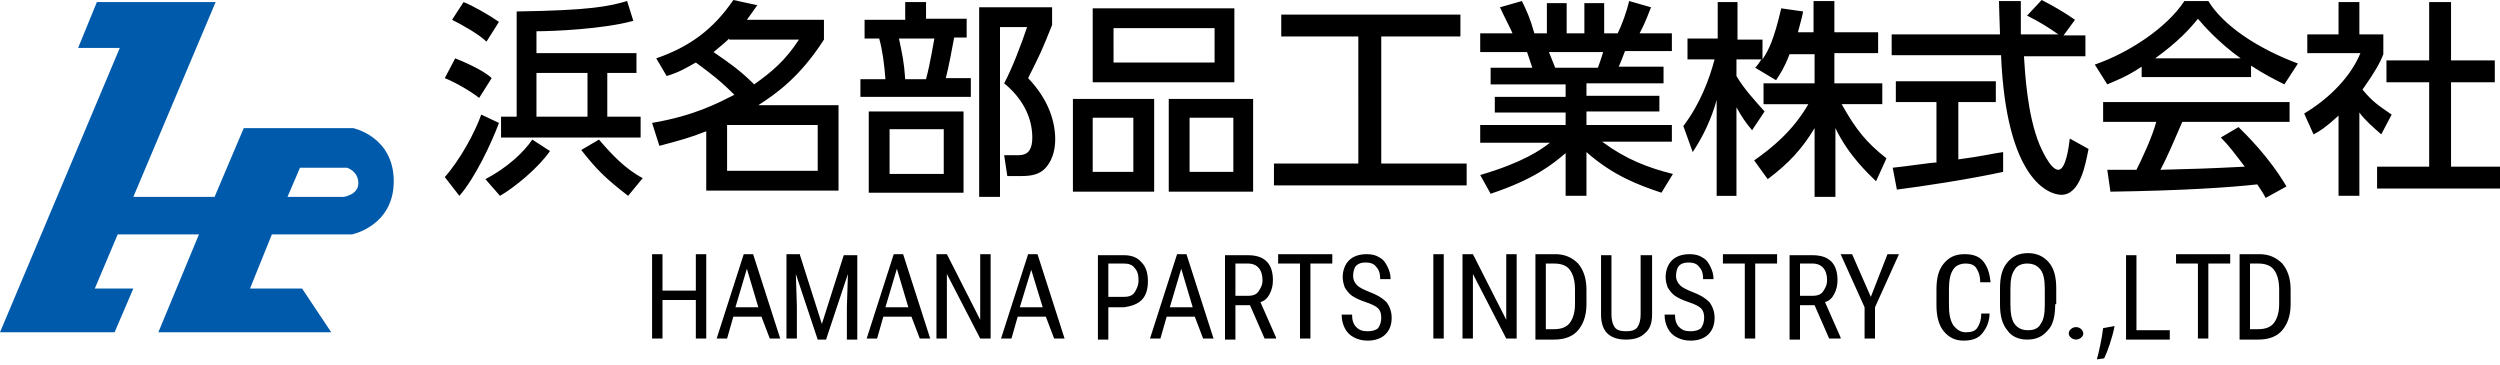
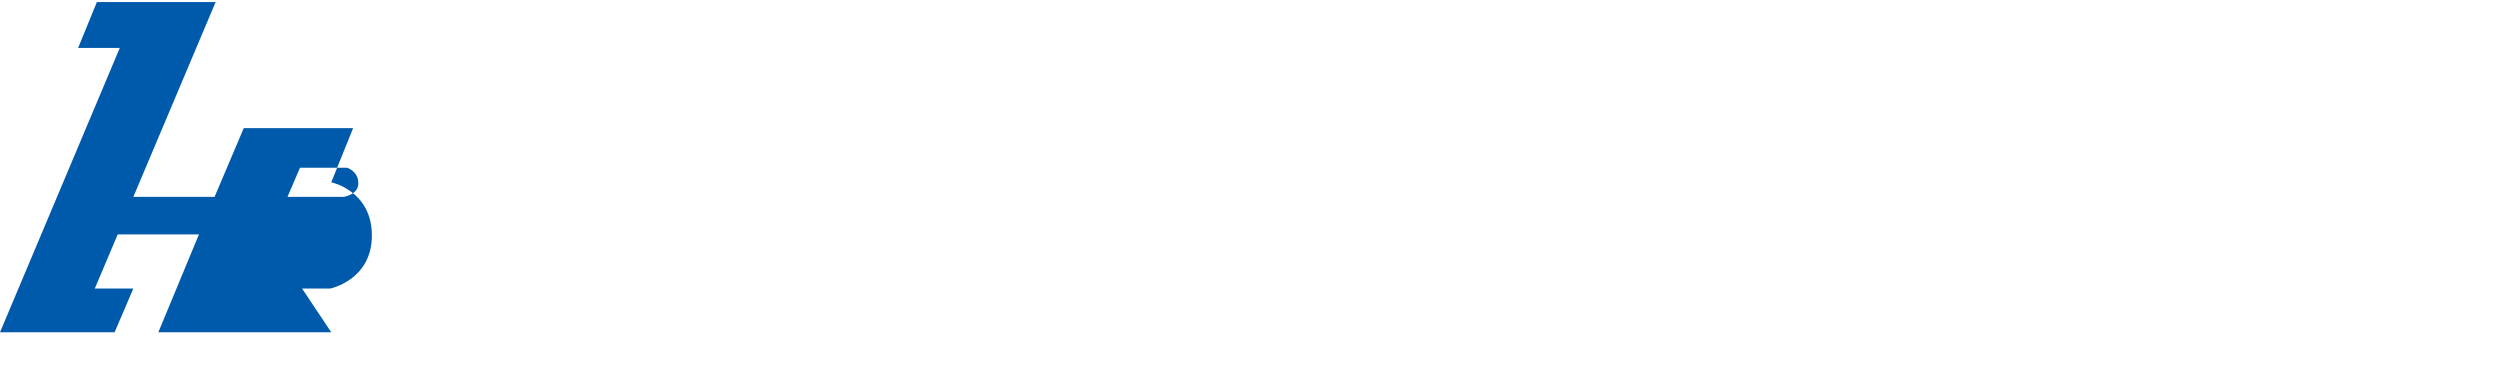
<svg xmlns="http://www.w3.org/2000/svg" xml:space="preserve" style="enable-background:new 0 0 240 35" viewBox="0 0 240 35">
-   <path d="M47.9 11.8c-.7 1.9-2.3 5.3-3.8 7L42.7 17c1.5-1.7 2.9-4.3 3.5-6l1.7.8zm-4.2-6.2c.5.2 2.7 1.1 3.5 1.9L46 9.4c-.9-.7-2.3-1.5-3.3-1.9l1-1.9zm.8-5.4c.8.3 2.4 1.2 3.4 1.9L46.7 4c-.7-.7-2.3-1.6-3.3-2.1L44.5.2zm8.3 14.3c-1.1 1.6-3.4 3.5-4.8 4.3l-1.4-1.6c2.1-1.1 3.7-2.6 4.5-3.8l1.7 1.1zM61.1 7h-2.8v4.2h3.2v2H48.1v-2h1.5V1.1c7.1-.1 8.9-.5 10.6-1l.6 1.9c-2.9.8-7.7 1-9.3 1v2.1h9.6V7zm-9.6 0v4.2h4.9V7h-4.9zm8.8 11.8c-2.2-1.7-3-2.5-4.5-4.4l1.7-1c1.2 1.4 2.5 2.8 4.2 3.7l-1.4 1.7zM63 5.6c3.2-1.1 5.5-2.8 7.4-5.6l2.3.5c-.5.7-.7 1-1 1.4h7.4v1.9c-2.3 3.6-4.6 5.2-6.3 6.3h7.7v8.2H67.8v-5.7c-1.5.6-2.6.9-4.5 1.4l-.7-2.2c4.1-.7 6.3-1.9 7.9-2.7-1.3-1.3-2.2-2-3.7-3.1-.9.5-1.5.9-2.8 1.3l-1-1.7zm7-1.9c-.4.4-.9.8-1.5 1.3 1.6 1.1 2.6 1.8 3.9 3.1 1.7-1.2 3-2.3 4.3-4.3H70zm8.5 8.3h-8.7v4.4h8.7V12zM86.9 1.9V.2h2v1.6h3.9v1.8h-1.2c-.2 1.1-.5 2.7-.8 3.9h2.4v1.8H82.6V7.6H85c-.1-1.4-.3-2.9-.6-3.9H83V1.9h3.9zm5.6 16.6h-9.1v-7.8h9.1v7.8zm-1.9-6.1h-5.2v4.3h5.2v-4.3zm-1.7-4.8c.4-1.5.7-3.4.8-3.9h-3.4c.3 1.4.5 2.3.6 3.9h2zM94 18.8V.7h7v1.7c-1 2.5-1.1 2.7-2.3 5.1 2 2.1 2.6 4.2 2.6 5.9 0 1.2-.4 2.2-1 2.8-.5.5-1.2.7-2.2.7h-1.4l-.3-2h1.3c.6 0 1.4-.1 1.4-1.7 0-2.1-1.1-3.9-2.7-5.2.8-1.5 1.7-3.9 2.2-5.4H96v16.3h-2zM110.8 9.5v8.9H103V9.5h7.8zm7.7-8.7v7.1h-13.6V.8h13.6zm-13.6 10.5v5.2h3.9v-5.2h-3.9zm2-8.6V6h9.7V2.7h-9.7zm13.4 6.8v8.9h-8.1V9.5h8.1zm-6.1 1.8v5.2h4.2v-5.2h-4.2zM123.1 1.4h17.1v2.1h-7.6v12.2h8.2v2.1h-18.5v-2.1h8.1V3.5H123V1.4zM159.5 18.5c-2.1-.7-4.6-1.6-7.2-3.9v4.2h-2v-4.1c-1.3 1.1-3 2.5-7.2 3.9l-1-1.8c4.1-1.2 5.8-2.4 6.7-3.1h-6.7V12h8.2v-1.2h-6.8V9.3h6.8V8.1h-7.2V6.5h4l-.5-1.5h-4.5V3.2h3.1c-.1-.3-.8-1.6-1.2-2.5l2.1-.6c.5 1 .8 1.7 1.2 3.1h1.2V.3h1.9v2.9h1.7V.3h1.9v2.9h1.3c.4-.8.9-2.2 1.1-3.1l2.1.6c-.1.2-.5 1.4-1.1 2.5h3.1v1.7H156c-.1.3-.5 1.3-.6 1.5h4.3V8h-7.4v1.2h7v1.5h-7V12h8.2v1.6h-6.7c2.3 1.7 4.4 2.5 6.8 3.1l-1.1 1.8zm-6.1-12c.1-.3.3-.8.5-1.5h-5.2c.1.2.5 1.3.6 1.5h4.1zM171.8 5.2c-.5 1.3-.9 1.9-1.3 2.5l-2-1.2c.2-.2.4-.5.6-.8h-2.4v1.6c.7 1.2 1.8 2.4 2.7 3.4l-1.2 1.8c-.6-.7-1-1.3-1.5-2.2v8.5h-1.9V9.6c-.5 1.8-1.3 3.5-2.3 5l-.9-2.5c1.6-2.1 2.5-4.5 3-6.4H162v-2h2.9V.2h1.9v3.6h2.4v1.9c.6-.9 1.1-1.9 1.8-4.9l2.1.3c-.1.6-.3 1.2-.5 2h1.5v-3h2v3h4.2v2h-4.2V8h4.6v2h-3.9c1.4 2.5 2.4 3.7 4.3 5.2l-1 2.2c-.7-.7-2.6-2.4-3.9-5.1v6.6h-2v-6.6c-1.2 2-2.5 3.4-4.5 4.9l-1.3-1.8c1.7-1.2 3.7-2.8 5.2-5.4h-4.3V8h4.9V5.2h-2.4zM198.1 3.4h2.1v2h-5.9c.1 1.5.3 5.6 1.5 8.5.1.2 1 2.4 1.8 2.4.7 0 1-2.1 1.1-3l1.8 1c-.3 1.5-.8 4.4-2.6 4.4-1.2 0-5.3-1.4-5.8-13.4h-10.5v-2H192c0-.4-.1-2.6-.1-3.2h2.1v3.2h3.6c-1-.7-1.8-1.2-3-1.8L196 0c1 .5 2.2 1.2 3.2 1.9l-1.1 1.5zm-16.4 12.7c1.1-.1 3.7-.5 4.2-.5V9.8H182v-2h9.6v2H188v5.5c2.3-.3 3.5-.6 4.3-.7v1.9c-3.2.7-7.8 1.4-10.2 1.7l-.4-2.1zM205.6 6.4c-1.5 1-2.4 1.3-3.3 1.7l-1.2-1.9c3.2-1.1 6.9-3.5 8.6-6.1h2.3c1.4 2.3 4.6 4.5 8.6 6l-1.3 2c-.8-.4-2-1-3.2-1.8v1.1h-10.5v-1zM217.5 19c-.2-.4-.4-.7-.8-1.3-2.7.3-7.2.6-14.1.7l-.3-2.1h2.8c.5-1 1.5-3.1 1.9-4.6h-5.1V9.8h17.9v1.9h-10.3c-.7 1.6-1.4 3.3-2.1 4.6 3.7-.1 4.1-.1 8.1-.3-1-1.3-1.5-2-2.3-2.8l1.7-1c.6.6 2.9 2.8 4.6 5.7l-2 1.1zm-2.4-13.4c-2.1-1.5-3.6-3.2-4.1-3.8-.8 1-1.9 2.2-4.1 3.8h8.2zM226.5 18.8h-2v-7.7c-1.2 1.1-1.8 1.5-2.4 1.8l-.9-2c2.5-1.5 4.5-3.6 5.4-5.8h-5.1V3.3h3V.2h2v3.1h2.3v1.9c-.3.8-.8 1.7-2 3.4 1 1.2 1.5 1.5 2.8 2.4l-1 1.9c-.9-.8-1.5-1.3-2.1-2.1v8zM233.2.2h2.1v5.6h4.2v2.1h-4.2V16h4.7v2.1h-11.8V16h5V7.9h-4.1V5.8h4.1V.2zM67.8 32.5h-1v-3.7h-3.2v3.7h-1v-8.1h1v3.5h3.2v-3.5h1v8.1zM73.1 30.4h-2.7l-.6 2.1h-1l2.6-8.1h.9l2.6 8.1h-1l-.8-2.1zm-2.5-.9h2.2l-1.1-3.7-1.1 3.7zM76.8 24.5l2.1 6.6 2.1-6.6h1.3v8.1h-1v-3.1l.1-3.2-2.1 6.3h-.8l-2.1-6.3.1 3.1v3.1h-1v-8.1h1.3zM87.5 30.4h-2.7l-.6 2.1h-1l2.6-8.1h.9l2.6 8.1h-1l-.8-2.1zm-2.5-.9h2.2l-1.1-3.7-1.1 3.7zM95.1 32.5h-1l-3.2-6.2v6.2h-1v-8.1h1l3.2 6.3v-6.3h1v8.1zM100.4 30.4h-2.7l-.6 2.1h-1l2.6-8.1h.9l2.6 8.1h-1l-.8-2.1zm-2.5-.9h2.2L99 25.9l-1.1 3.6zM106.4 29.4v3.2h-1v-8.1h2.5c.7 0 1.3.2 1.7.7.4.4.6 1 .6 1.8s-.2 1.4-.6 1.8c-.4.4-1 .6-1.7.7h-1.5zm0-.9h1.5c.4 0 .8-.1 1-.4.2-.3.4-.7.4-1.2s-.1-.9-.4-1.2c-.2-.3-.6-.4-1-.4h-1.5v3.2zM114.7 30.4H112l-.6 2.1h-1l2.6-8.1h.9l2.6 8.1h-1l-.8-2.1zm-2.4-.9h2.2l-1.1-3.7-1.1 3.7zM120 29.3h-1.4v3.3h-1v-8.1h2.2c.8 0 1.4.2 1.8.6.4.4.6 1 .6 1.8 0 .5-.1.9-.3 1.3-.2.4-.5.7-.9.8l1.5 3.4v.1h-1.1l-1.4-3.2zm-1.4-.9h1.2c.4 0 .8-.1 1-.4.2-.3.4-.6.4-1.1 0-1-.5-1.6-1.4-1.6h-1.2v3.1zM127.9 25.3h-2.1v7.2h-1v-7.2h-2.1v-.9h5.2v.9zM132.6 30.5c0-.4-.1-.7-.3-.9-.2-.2-.6-.4-1.2-.6-.6-.2-1-.4-1.3-.6-.3-.2-.5-.5-.7-.8-.1-.3-.2-.6-.2-1 0-.6.2-1.2.6-1.6.4-.4 1-.6 1.7-.6.5 0 .9.1 1.2.3.4.2.6.5.8.9.2.4.3.8.3 1.2h-1c0-.5-.1-.9-.4-1.2-.2-.3-.6-.4-1-.4s-.7.1-.9.3c-.2.2-.3.6-.3 1 0 .3.1.6.4.9.2.2.6.4 1.1.6.8.3 1.3.6 1.7 1 .3.4.5.9.5 1.5 0 .7-.2 1.2-.6 1.6-.4.4-1 .6-1.7.6-.5 0-.9-.1-1.3-.3-.4-.2-.7-.5-.9-.9-.2-.4-.3-.8-.3-1.3h1c0 .5.1.9.4 1.2.3.3.6.4 1.1.4.4 0 .8-.1 1-.3.2-.3.3-.6.3-1zM138.6 32.5h-1v-8.1h1v8.1zM145.6 32.5h-1l-3.2-6.2v6.2h-1v-8.1h1l3.2 6.3v-6.3h1v8.1zM147.4 32.5v-8.1h1.9c.9 0 1.6.3 2.2.9.5.6.8 1.4.8 2.5v1.4c0 1.1-.3 1.9-.8 2.5-.5.6-1.3.9-2.3.9h-1.8zm1-7.2v6.3h.8c.7 0 1.2-.2 1.5-.6.3-.4.5-1 .5-1.8v-1.4c0-.9-.2-1.5-.5-1.9-.3-.4-.8-.6-1.5-.6h-.8zM158.6 24.5v5.7c0 .8-.2 1.4-.7 1.8-.4.4-1 .6-1.8.6s-1.4-.2-1.8-.6c-.4-.4-.6-1-.6-1.8v-5.7h1v5.7c0 .5.1.9.3 1.2.2.3.6.4 1.1.4.5 0 .9-.1 1.1-.4.2-.3.3-.7.3-1.2v-5.7h1.1zM163.6 30.5c0-.4-.1-.7-.3-.9-.2-.2-.6-.4-1.2-.6-.6-.2-1-.4-1.3-.6-.3-.2-.5-.5-.7-.8-.1-.3-.2-.6-.2-1 0-.6.2-1.2.6-1.6.4-.4 1-.6 1.7-.6.5 0 .9.1 1.2.3.4.2.6.5.8.9.2.4.3.8.3 1.2h-1c0-.5-.1-.9-.4-1.2-.2-.3-.6-.4-1-.4s-.7.1-.9.3c-.2.2-.3.6-.3 1 0 .3.1.6.4.9.2.2.6.4 1.1.6.8.3 1.3.6 1.7 1 .3.4.5.9.5 1.5 0 .7-.2 1.2-.6 1.6-.4.4-1 .6-1.7.6-.5 0-.9-.1-1.3-.3-.4-.2-.7-.5-.9-.9-.2-.4-.3-.8-.3-1.3h1c0 .5.1.9.4 1.2.3.3.6.4 1.1.4.4 0 .8-.1 1-.3.2-.3.3-.6.3-1zM170.6 25.3h-2.1v7.2h-1v-7.2h-2.1v-.9h5.2v.9zM174.2 29.3h-1.4v3.3h-1v-8.1h2.2c.8 0 1.4.2 1.8.6.4.4.6 1 .6 1.8 0 .5-.1.9-.3 1.3-.2.4-.5.7-.9.8l1.5 3.4v.1h-1.1l-1.4-3.2zm-1.4-.9h1.2c.4 0 .8-.1 1-.4.2-.3.4-.6.4-1.1 0-1-.5-1.6-1.4-1.6h-1.2v3.1zM179.6 28.5l1.6-4.1h1.1l-2.3 5.1v3h-1v-3l-2.3-5.1h1.1l1.8 4.1zM191 30c0 .9-.3 1.5-.7 2-.4.5-1 .7-1.8.7s-1.4-.3-1.9-.9c-.5-.6-.7-1.5-.7-2.5v-1.5c0-1.1.2-1.9.7-2.5.5-.6 1.1-.9 2-.9.8 0 1.4.2 1.8.7.4.5.6 1.1.7 2h-1c0-.7-.2-1.1-.4-1.4-.2-.3-.6-.4-1-.4-.5 0-1 .2-1.2.6-.3.4-.4 1.1-.4 1.9v1.5c0 .8.1 1.4.4 1.9.3.4.7.7 1.2.7s.9-.1 1.1-.4c.2-.3.4-.7.4-1.4h.8zM197.3 29.2c0 1.1-.2 2-.7 2.5-.5.6-1.1.9-2 .9-.8 0-1.5-.3-1.9-.9-.5-.6-.7-1.4-.7-2.5v-1.5c0-1.1.2-1.9.7-2.5.5-.6 1.1-.9 2-.9.8 0 1.5.3 2 .9.5.6.7 1.4.7 2.5v1.5zm-1-1.4c0-.9-.1-1.5-.4-1.9-.3-.4-.7-.6-1.3-.6-.5 0-1 .2-1.2.6-.3.4-.4 1-.4 1.9v1.4c0 .8.1 1.5.4 1.9.3.4.7.6 1.3.6.6 0 1-.2 1.2-.6.3-.4.4-1 .4-1.8v-1.5zM198.6 32c0-.2.1-.3.2-.4.1-.1.3-.2.5-.2s.4.1.5.2c.1.1.2.3.2.4 0 .2-.1.3-.2.4-.1.1-.3.2-.5.2s-.4-.1-.5-.2c-.1-.1-.2-.2-.2-.4zM203 31.3c-.2 1.1-.7 2.5-1 3.1l-.7.1c.2-.7.5-2.1.6-3l1.1-.2zM205.1 31.7h3.2v.9h-4.2v-8.1h1v7.2zM214.1 25.3H212v7.2h-1v-7.2h-2.1v-.9h5.2v.9zM215 32.5v-8.1h1.9c.9 0 1.6.3 2.2.9.5.6.8 1.4.8 2.5v1.4c0 1.1-.3 1.9-.8 2.5-.5.6-1.3.9-2.3.9H215zm1-7.2v6.3h.8c.7 0 1.2-.2 1.5-.6.3-.4.5-1 .5-1.8v-1.4c0-.9-.2-1.5-.5-1.9-.3-.4-.8-.6-1.5-.6h-.8z" />
-   <path d="M33.9 12.3H23.4l-2.8 6.6h-7.8L20.7.2H9.3L7.5 4.6h4L0 31.9h11l1.8-4.2H9.1l2.2-5.2h7.8l-3.9 9.4h16.6L29 27.7h-5l2.1-5.2h7.7s4-.8 4-5.1-3.9-5.1-3.9-5.1zm-.9 6.6h-5.4l1.2-2.8h4.5s1.1.3 1.1 1.5c0 1.1-1.4 1.3-1.4 1.3z" style="fill:#005aab" />
+   <path d="M33.9 12.3H23.4l-2.8 6.6h-7.8L20.7.2H9.3L7.5 4.6h4L0 31.9h11l1.8-4.2H9.1l2.2-5.2h7.8l-3.9 9.4h16.6L29 27.7h-5h7.7s4-.8 4-5.1-3.9-5.1-3.9-5.1zm-.9 6.6h-5.4l1.2-2.8h4.5s1.1.3 1.1 1.5c0 1.1-1.4 1.3-1.4 1.3z" style="fill:#005aab" />
</svg>